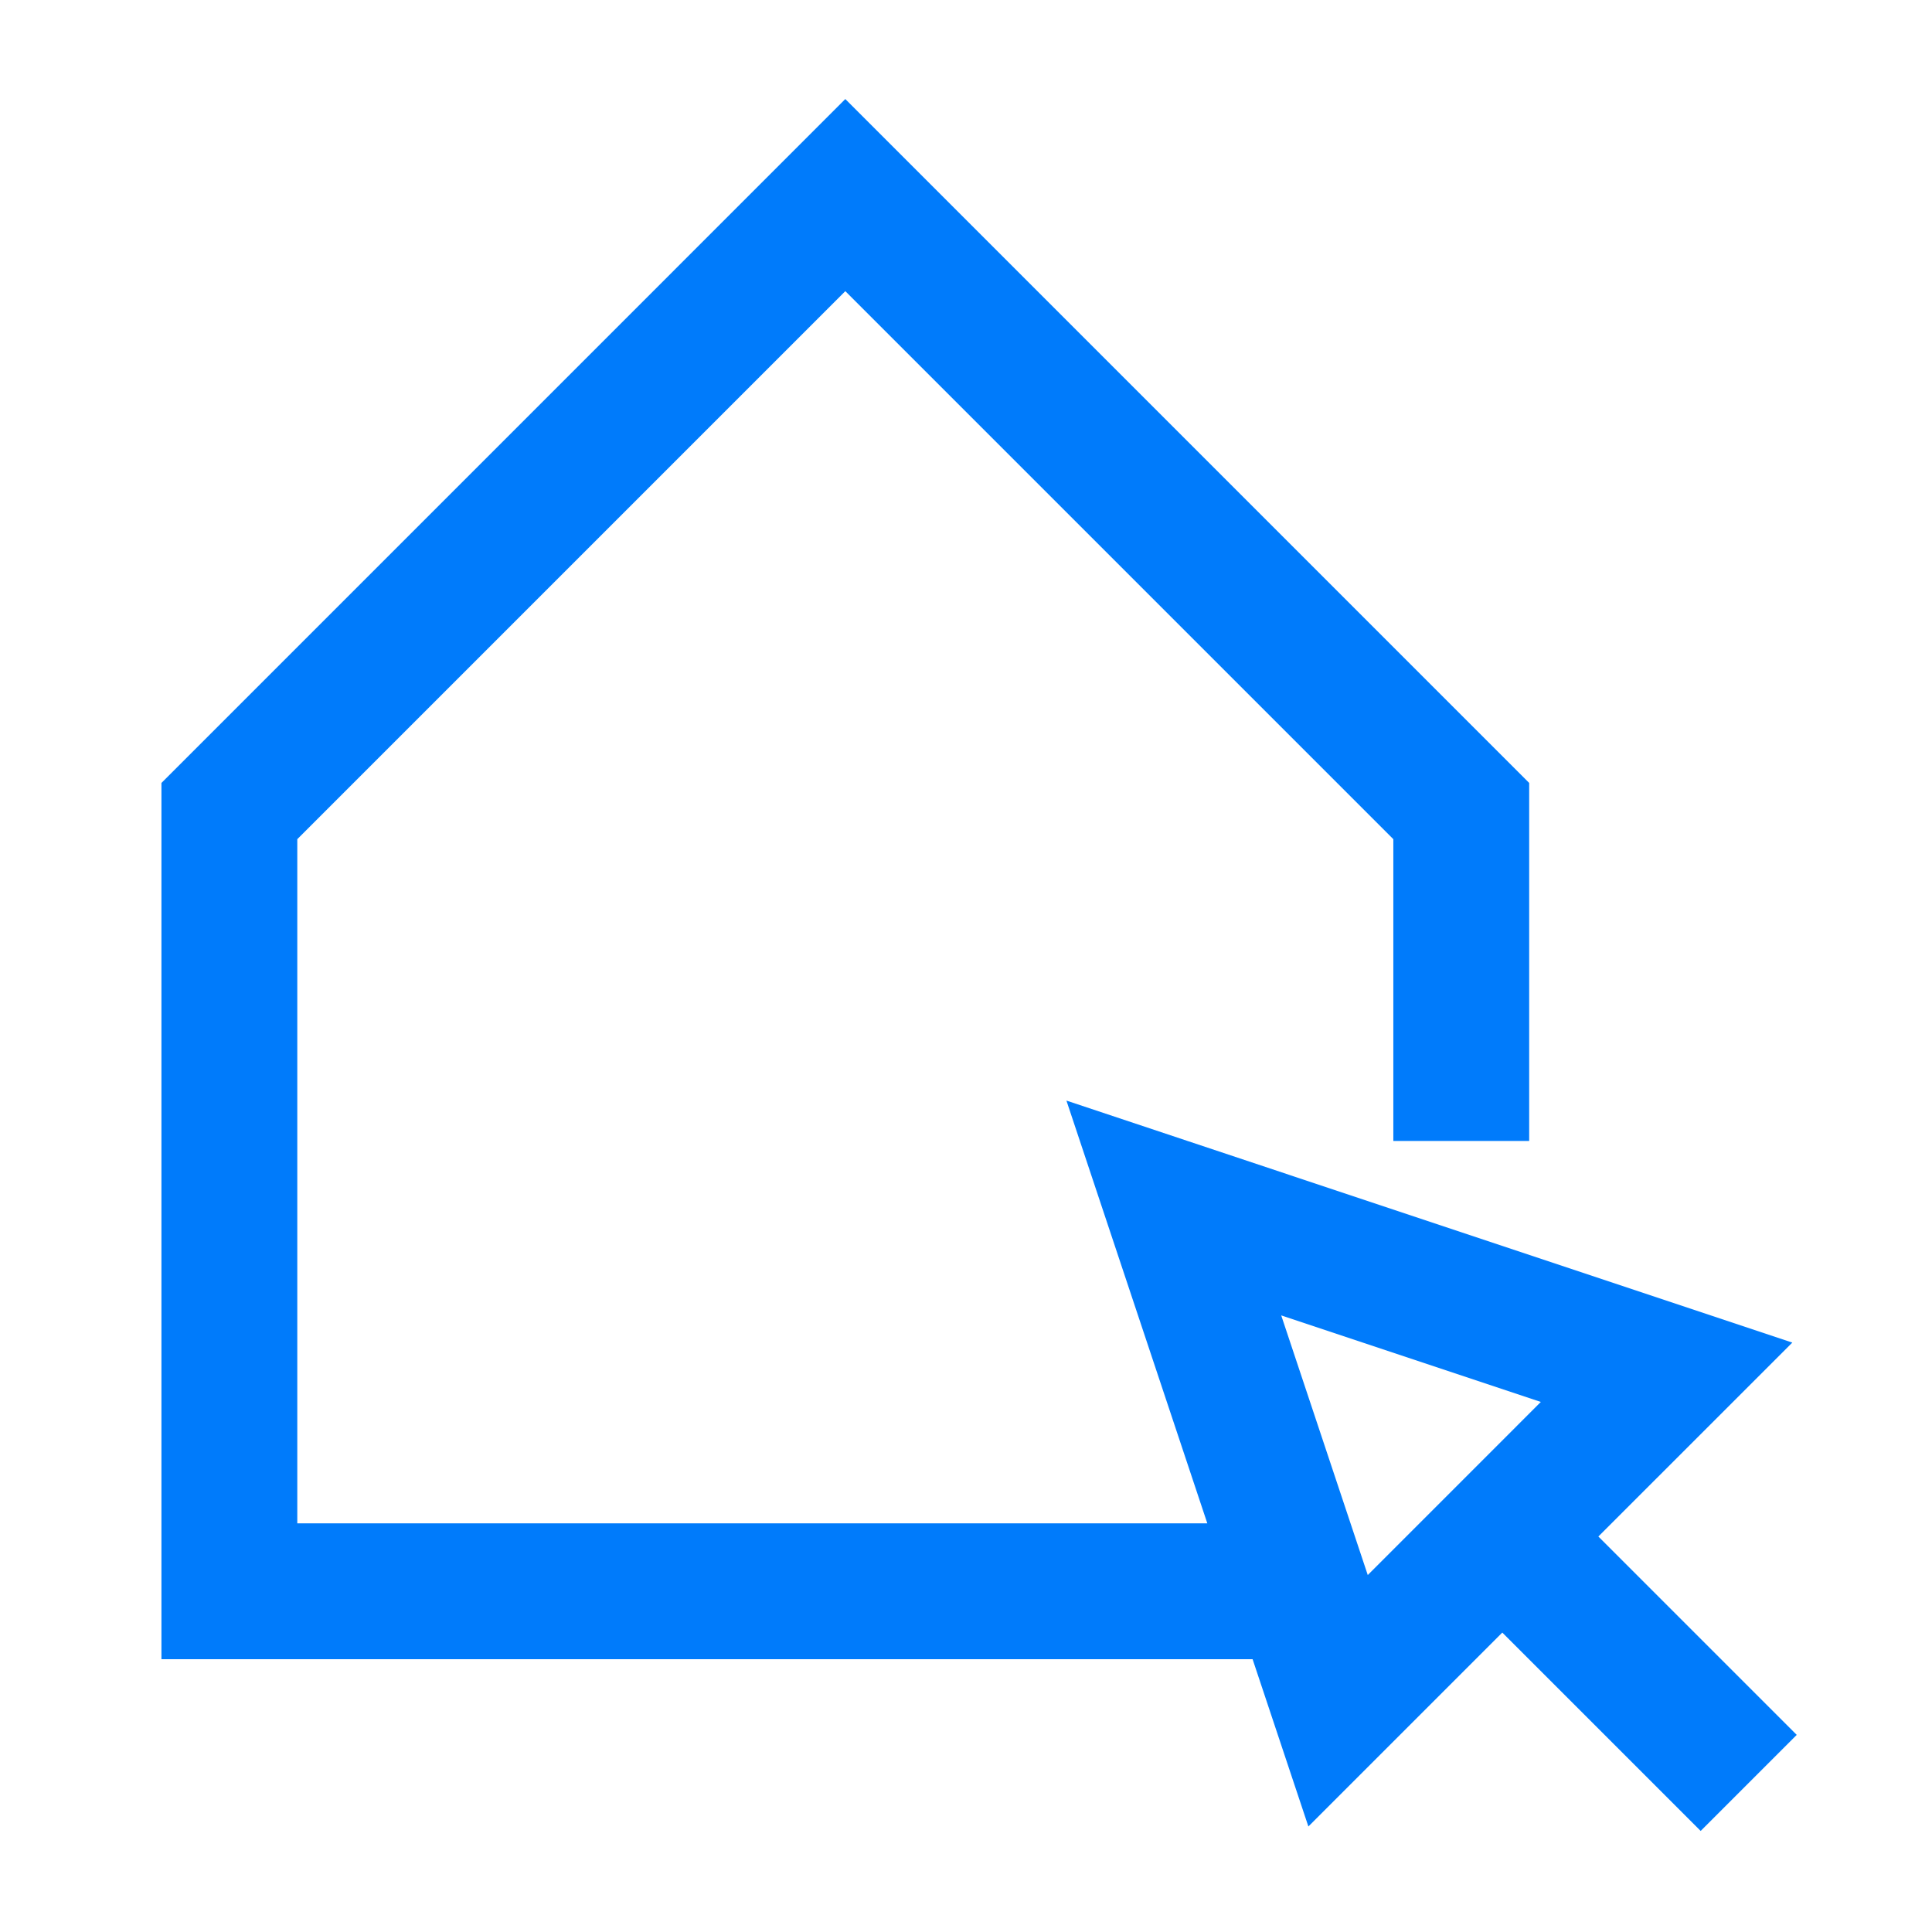
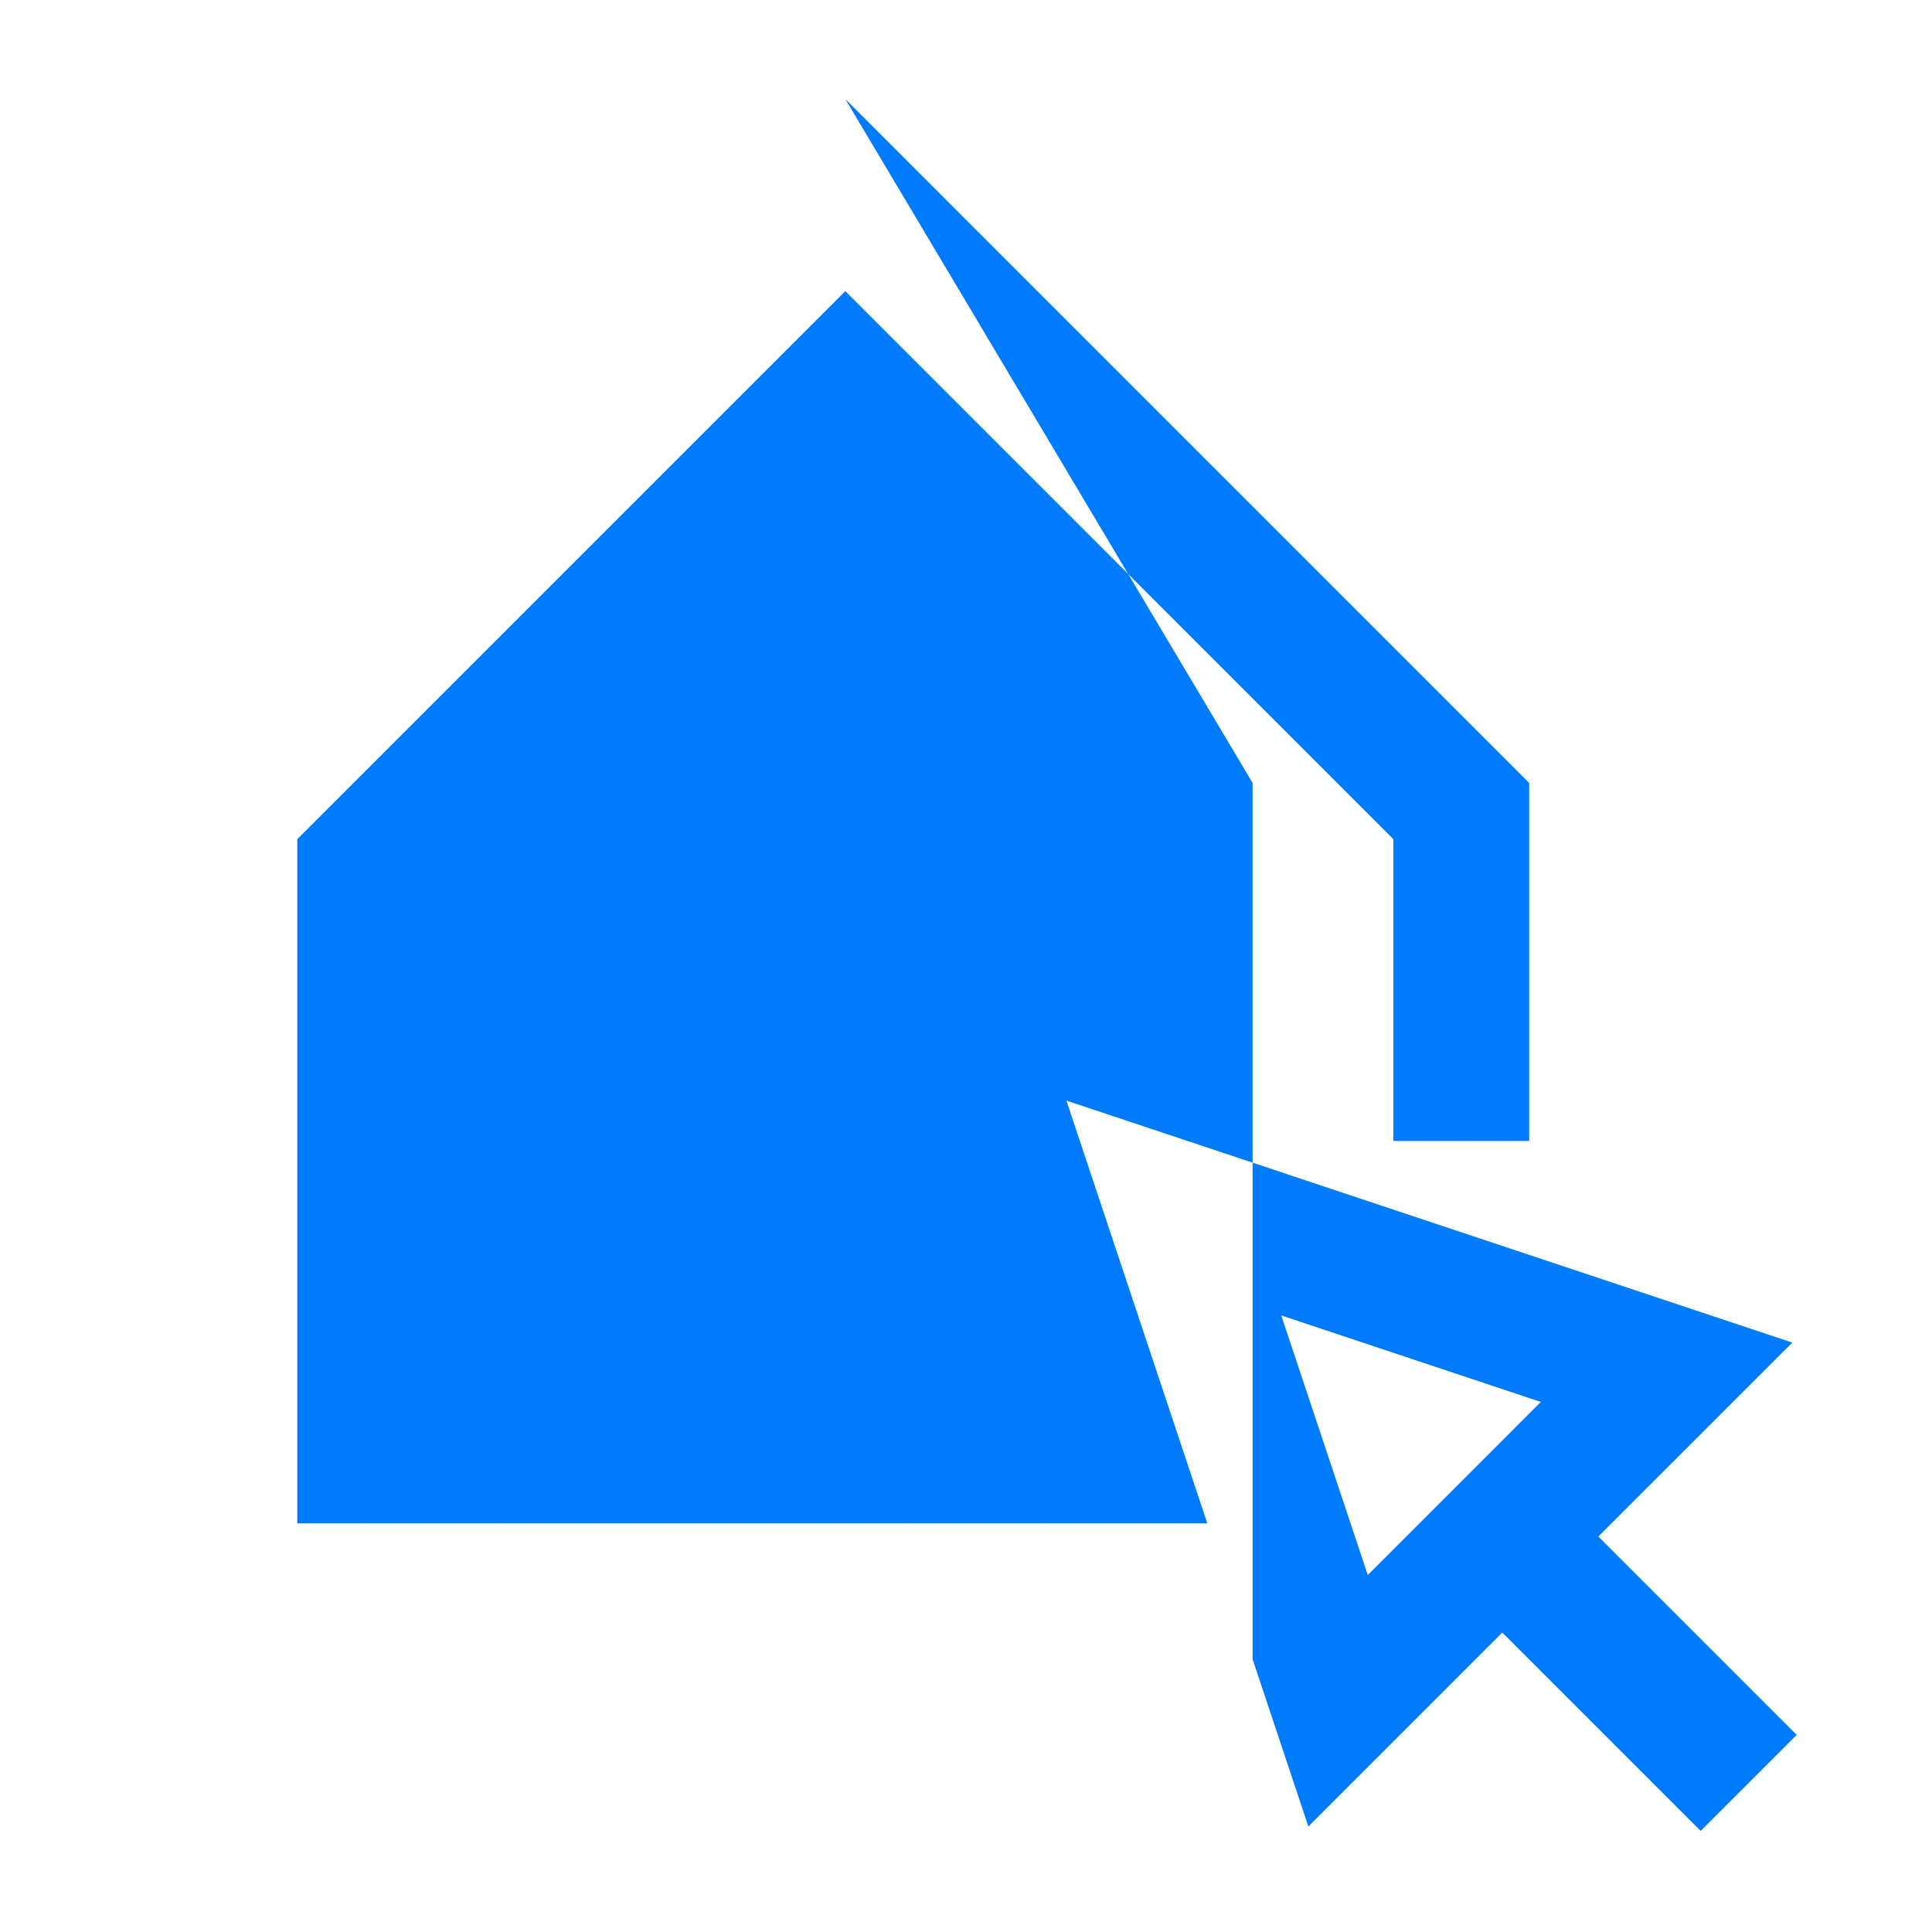
<svg xmlns="http://www.w3.org/2000/svg" width="64" height="64" viewBox="0 0 64 64" fill="none">
-   <path fill-rule="evenodd" clip-rule="evenodd" d="M28.002 3.281L50.656 25.936V37.795H46.156V27.799L28.002 9.645L9.848 27.799V50.463H39.994L35.327 36.459L59.373 44.475L52.948 50.899L59.519 57.47L56.337 60.652L49.766 54.081L43.342 60.505L41.494 54.963H5.348V25.936L28.002 3.281ZM45.309 52.175L51.042 46.441L42.442 43.574L45.309 52.175Z" fill="#007BFB" />
+   <path fill-rule="evenodd" clip-rule="evenodd" d="M28.002 3.281L50.656 25.936V37.795H46.156V27.799L28.002 9.645L9.848 27.799V50.463H39.994L35.327 36.459L59.373 44.475L52.948 50.899L59.519 57.47L56.337 60.652L49.766 54.081L43.342 60.505L41.494 54.963V25.936L28.002 3.281ZM45.309 52.175L51.042 46.441L42.442 43.574L45.309 52.175Z" fill="#007BFB" />
</svg>